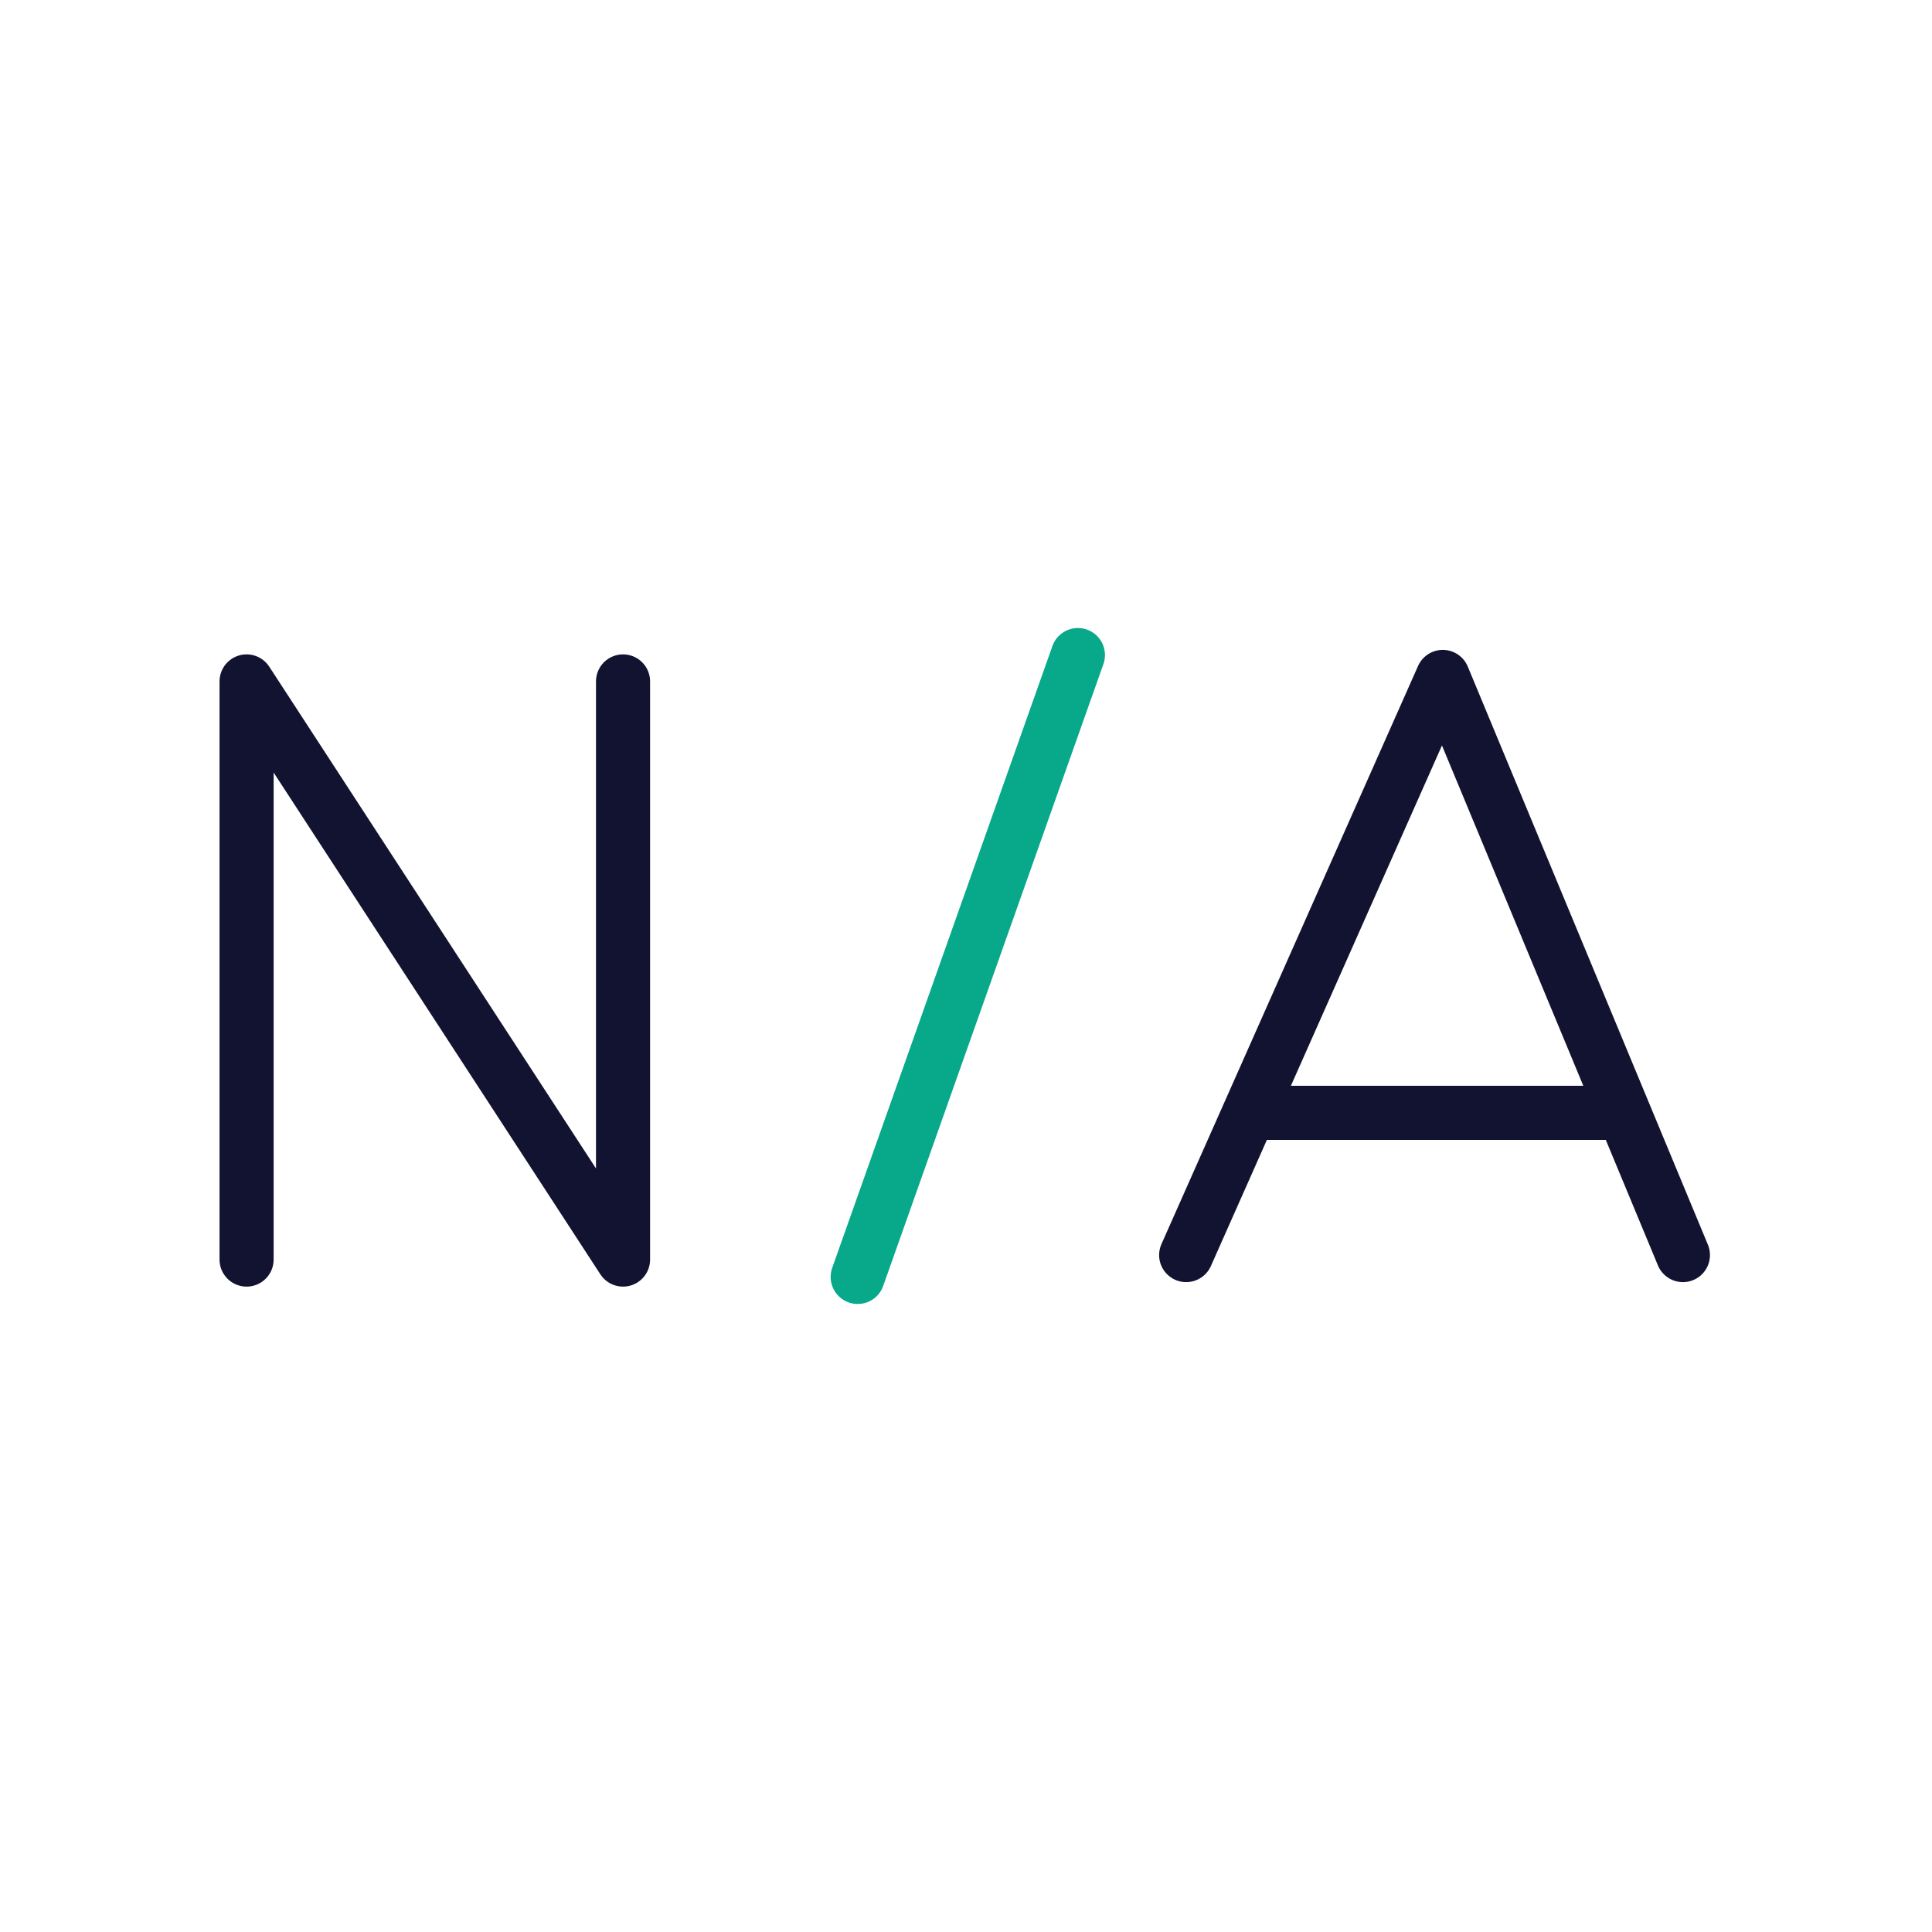
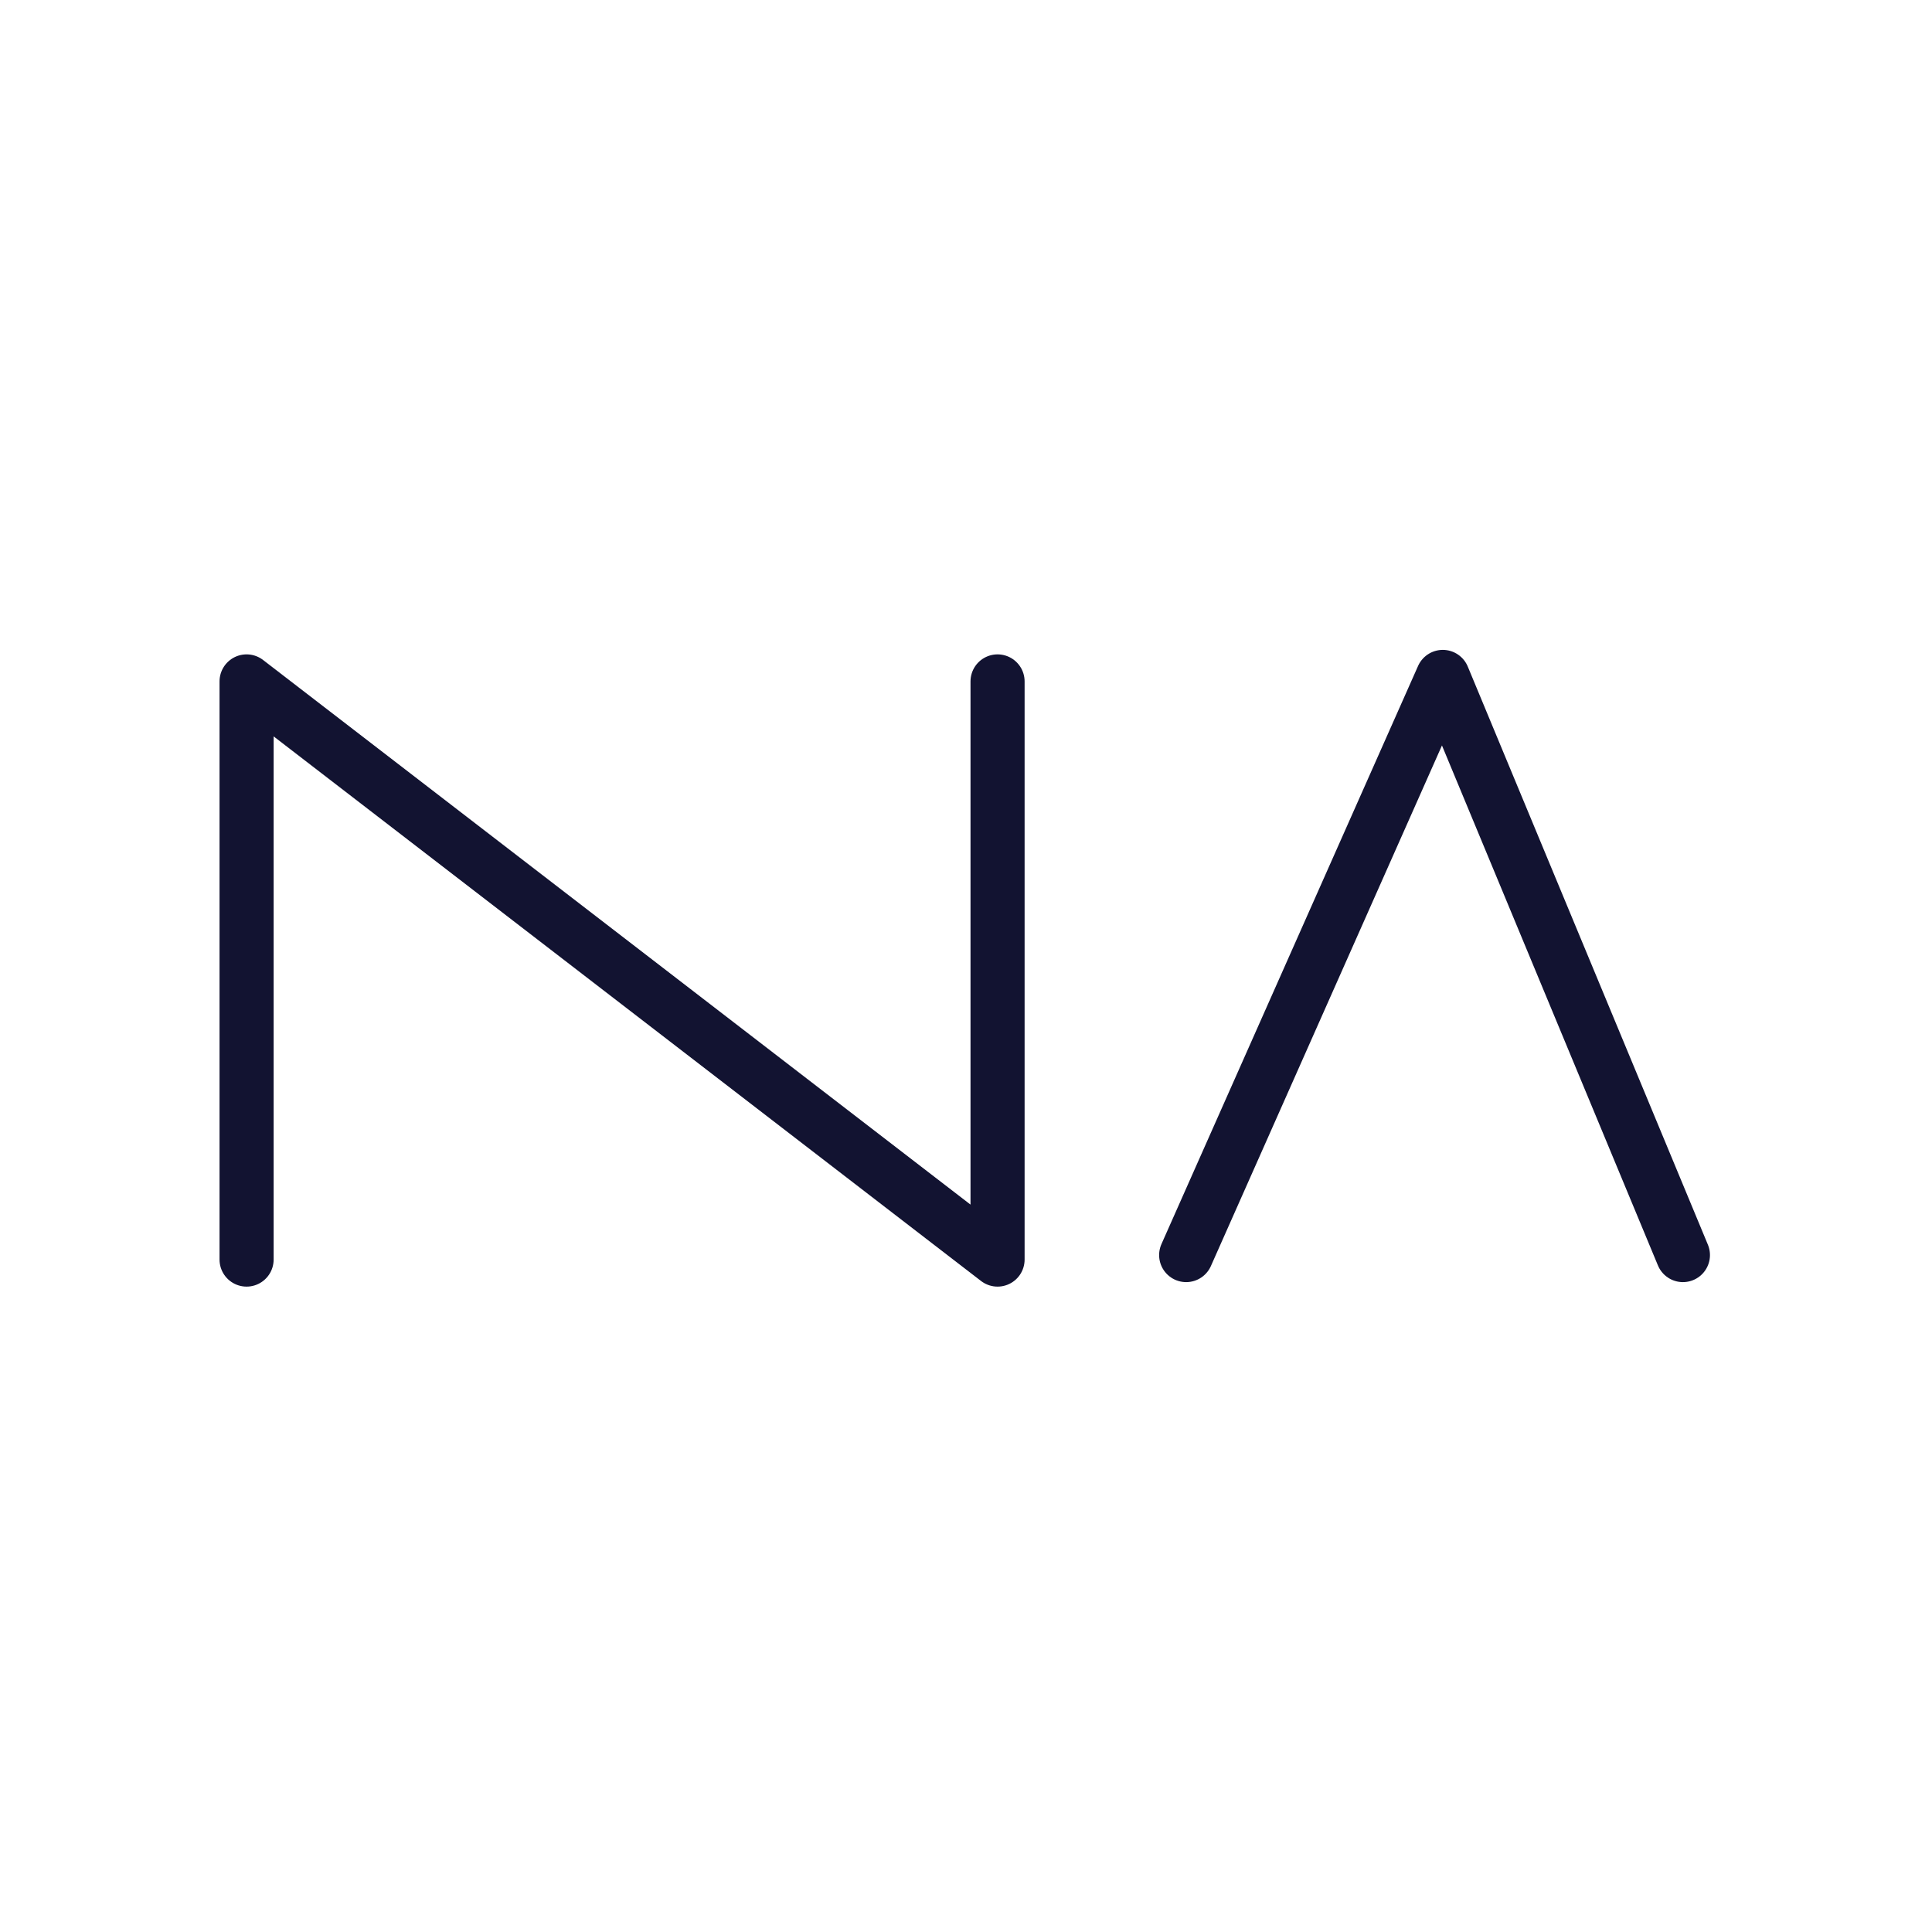
<svg xmlns="http://www.w3.org/2000/svg" width="430" height="430" viewbox="0 0 430 430">
  <g clip-path="url(#a)" id="gid1">
    <g fill="none" stroke-linecap="round" stroke-linejoin="round" stroke-width="12.04" clip-path="url(#b)" style="display:block" id="gid2">
-       <path stroke="#121331" d="m374.562 279.338-53.445-128.676-57.115 128.676m97.409-31.662h-83.356m-139.388-96.014v128.676L54.881 151.662v128.676M96.774 216" class="primary" style="display:block" id="pid1" />
-       <path stroke="#08A88A" d="m239.908 145.797-49.014 138.406m49.014-138.406-49.014 138.406M215.401 215" class="secondary" style="display:block" id="pid2" />
+       <path stroke="#121331" d="m374.562 279.338-53.445-128.676-57.115 128.676m97.409-31.662m-139.388-96.014v128.676L54.881 151.662v128.676M96.774 216" class="primary" style="display:block" id="pid1" />
    </g>
  </g>
</svg>